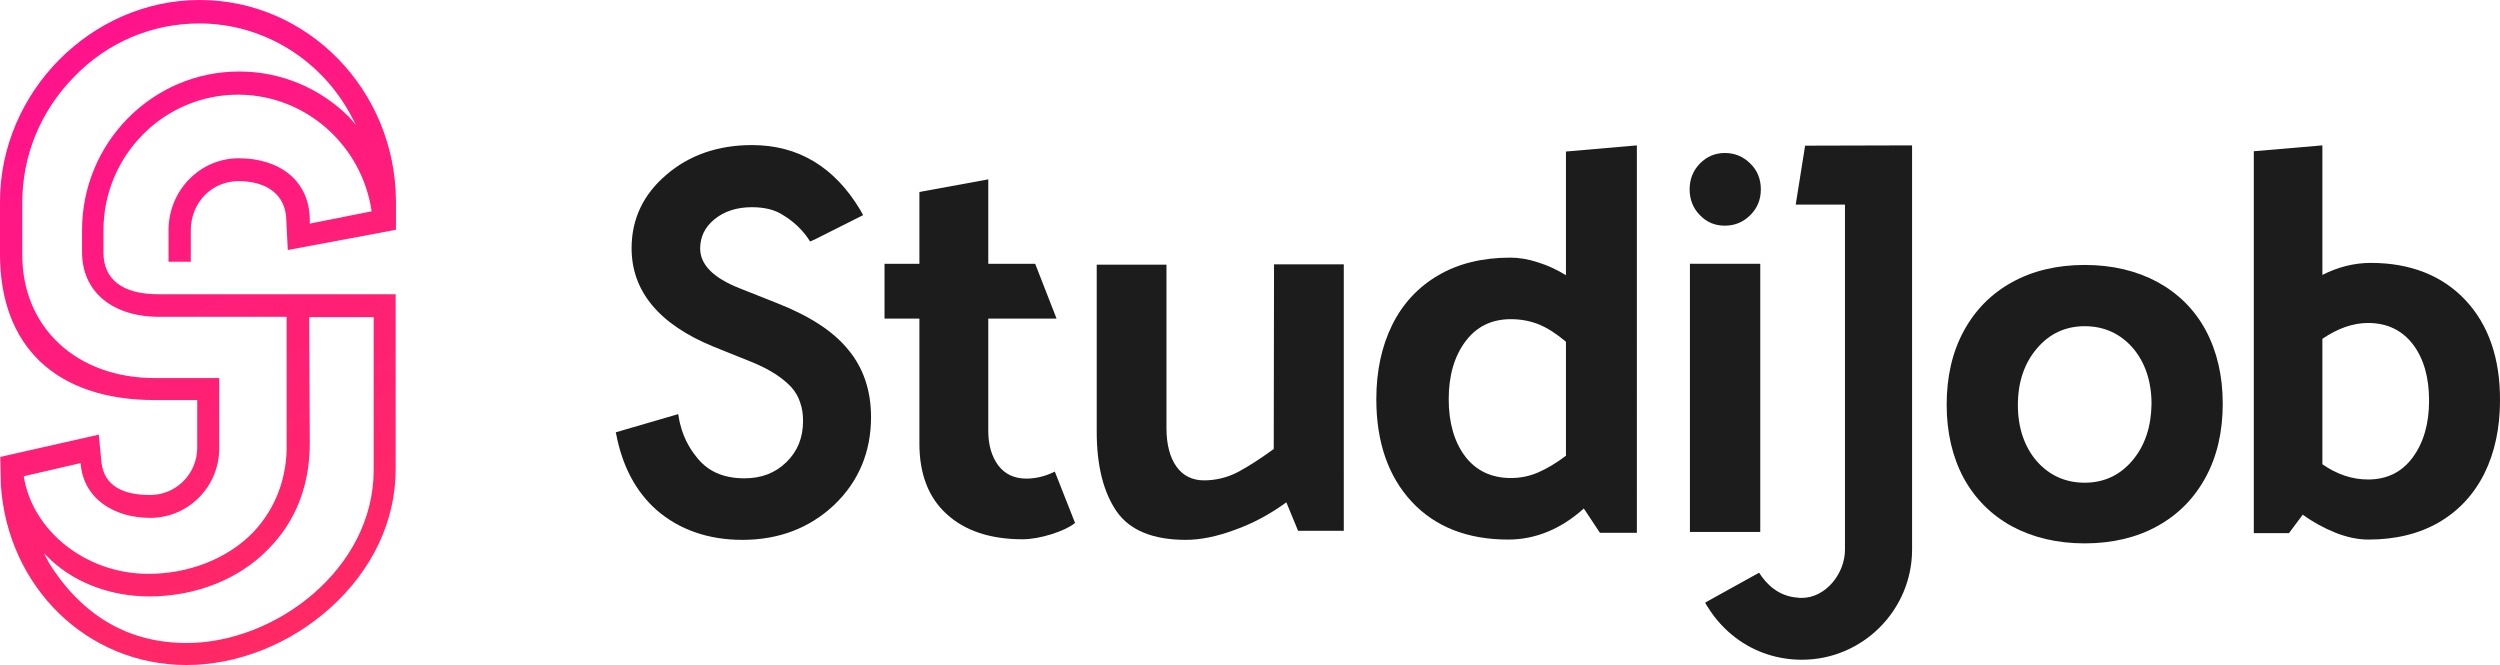
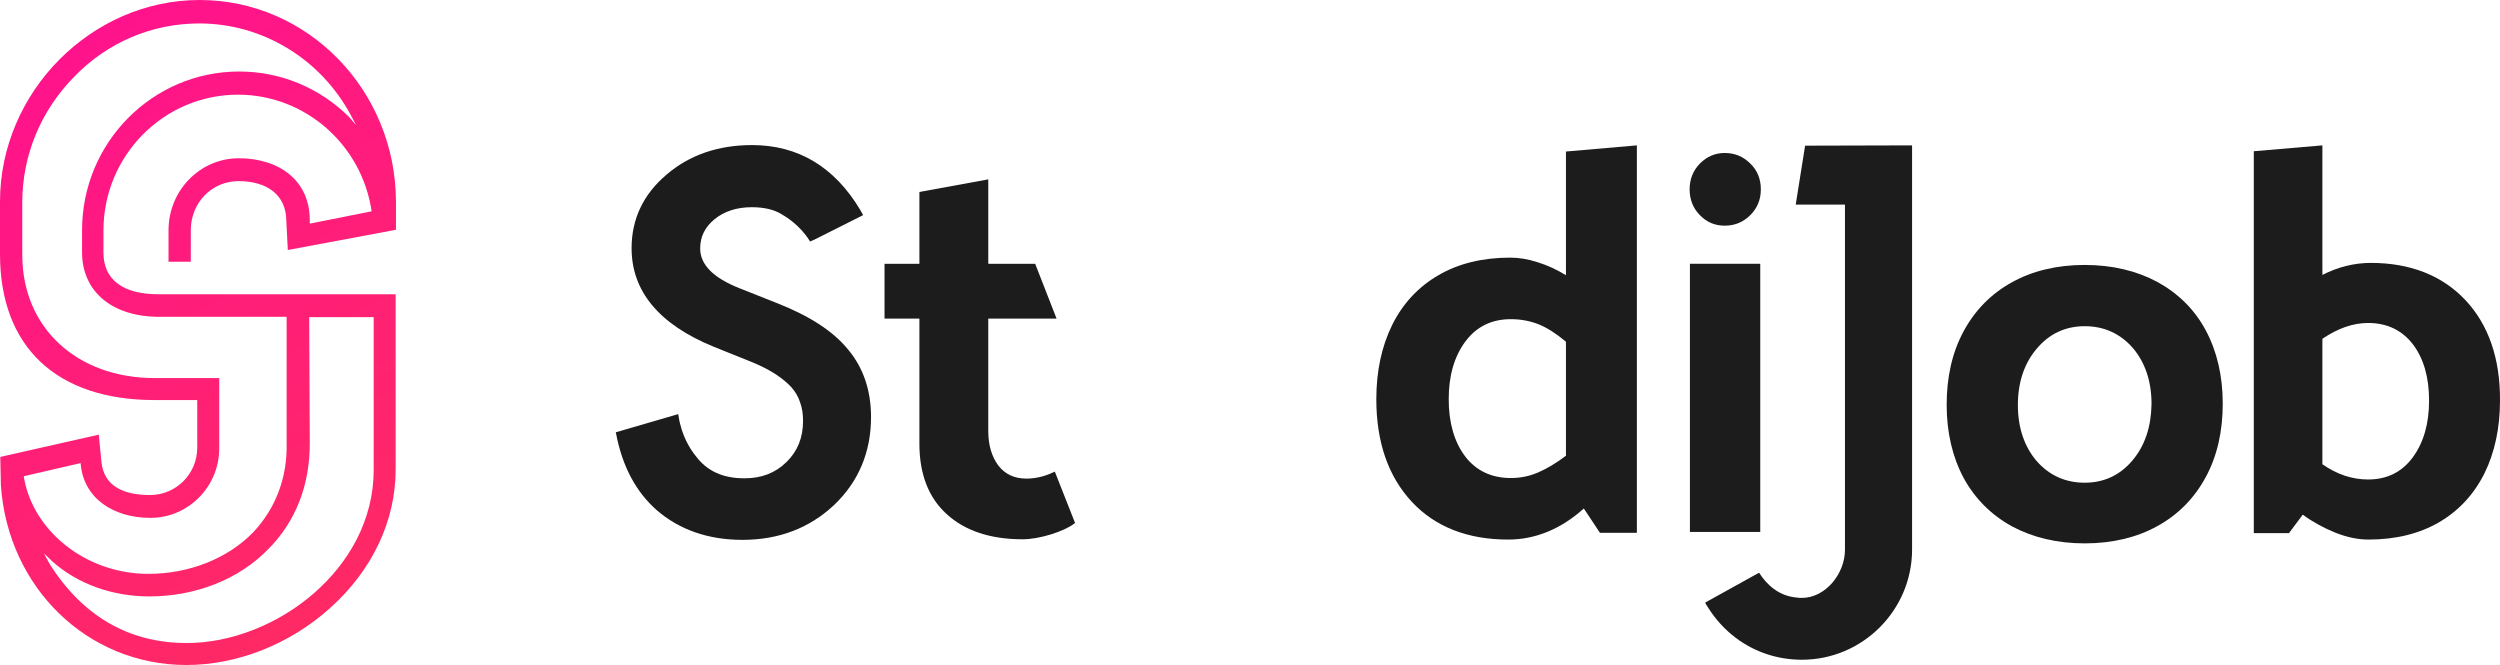
<svg xmlns="http://www.w3.org/2000/svg" version="1.1" id="Laag_1" x="0px" y="0px" viewBox="0 0 853 226.9" style="enable-background:new 0 0 853 226.9;" xml:space="preserve">
  <style type="text/css">
	.st0{fill:url(#SVGID_1_);}
	.st1{fill:#1C1C1C;}
</style>
  <linearGradient id="SVGID_1_" gradientUnits="userSpaceOnUse" x1="193.497" y1="1156.365" x2="-81.43" y2="704.973" gradientTransform="matrix(1 0 0 1 0 -834.944)">
    <stop offset="0.229" style="stop-color:#FF2B61" />
    <stop offset="1" style="stop-color:#FF00AE" />
  </linearGradient>
  <path class="st0" d="M98.2,85.3l36.9-6.9v-9.5c0-0.2,0-0.2,0-0.3C134.9,30.7,105,0,68.1,0S0,31.4,0,68.8v17.9  c0,31.6,19.2,49.8,52.8,49.8h14.5v16.2c0,9-7.2,16.2-16.1,16.2s-15.8-2.9-16.6-11.4l-0.9-9.2l-33.6,7.6l0.2,9.6  c2.3,34.8,29.4,61.4,63.3,61.4c17.4,0,35.3-7.1,49-19.4c14.5-13,22.4-29.8,22.4-47.4v-59.7H54c-12.1,0-18.7-5-18.7-14.2v-7.6  c0-25.5,20.6-46.3,45.9-46.3c23,0,42.3,17.2,45.6,39.8l-21.1,4.2c0.5-15-10.8-22.3-24.2-22.3c-13.3,0-24,11-24,24.6v10.7h7.6V78.6  c0-9.5,7.2-16.8,16.3-16.8c9.2,0,16.3,4.3,16.3,13.7L98.2,85.3L98.2,85.3z M105.5,108.2h22v52.2c0,33.8-33.6,59-63.8,59  c-19.4,0-35.4-8.9-46.9-27.2l-1.8-3.4l2.7,2.6c8.7,7.9,20.8,12.1,33.2,12.1c15.8,0,30.6-5.8,40.6-16.1c9.5-9.5,14.3-22.1,14.2-36.5  L105.5,108.2L105.5,108.2L105.5,108.2z M119.1,39.9c-10.1-10-23.4-15.5-37.5-15.5C52,24.4,28,48.7,28,78.5v7.6  c0,13.4,10.3,22,26.3,22h43.5V151c0.3,11.9-3.7,22.4-11.4,30.6c-8.7,9-21.9,14.2-35.8,14.2c-21.4,0-39.6-14.8-42.5-33.3l19.4-4.5  c0.9,12.1,11.3,18.7,23.8,18.7c13,0,23.5-10.7,23.5-23.7v-24h-22c-26.6,0-45.2-17.2-45.2-42V69.1c0-16.1,6.3-31.3,17.7-42.9  C36.7,14.4,51.9,8,68,8c21.6,0,41.4,12.1,51.7,31.3l1.8,3.4L119.1,39.9z" />
  <g>
    <path class="st1" d="M736.1,96.2c-7.1-3.8-15.4-5.8-24.8-5.8s-17.8,2-24.8,5.9c-7.1,3.9-12.6,9.5-16.5,16.7s-5.8,15.6-5.8,25.1   s2,17.9,5.8,25c3.9,7.1,9.4,12.6,16.5,16.5c7.1,3.8,15.4,5.8,24.8,5.8c9.4,0,17.8-2,24.8-5.9c7.1-3.9,12.6-9.5,16.5-16.7   s5.8-15.6,5.8-25.1s-2-17.9-5.8-25S743.2,100.1,736.1,96.2z M727.6,157.1c-4.3,5.1-9.8,7.6-16.3,7.6c-6.6,0-12.1-2.5-16.4-7.4   c-4.2-4.9-6.4-11.4-6.4-19.1c0-7.8,2.2-14.3,6.5-19.3c4.3-5.1,9.8-7.6,16.3-7.6c6.6,0,12.1,2.5,16.4,7.4c4.2,4.9,6.4,11.4,6.4,19.1   C734,145.5,731.9,152,727.6,157.1z" />
    <path class="st1" d="M841.2,102.4c-7.9-8.4-18.8-12.7-32.3-12.7c-5.6,0-11.2,1.4-16.5,4.1V49.6l-23.4,2v130.3h12l4.7-6.3   c3.4,2.5,7.1,4.5,11,6.1c4,1.6,7.8,2.4,11.4,2.4c9.3,0,17.4-2,24.1-5.9c6.7-3.9,11.9-9.5,15.5-16.7c3.5-7.1,5.3-15.5,5.3-24.8   C853.1,122.4,849.1,110.8,841.2,102.4z M823.2,156.1L823.2,156.1c-3.7,5-8.8,7.5-15.2,7.5c-5.4,0-10.6-1.7-15.6-5.2v-42.8   c5.3-3.6,10.5-5.4,15.6-5.4c6.5,0,11.6,2.5,15.3,7.3c3.7,4.9,5.5,11.3,5.5,19.2S826.9,151.1,823.2,156.1z" />
    <path class="st1" d="M359.5,161.1c-3.1,1.5-6.3,2.2-9.3,2.2c-4.1,0-7.3-1.5-9.6-4.5c-2.2-3-3.4-6.9-3.4-11.7v-38.4h23.3L353.2,90   h-16V61.2l-23.5,4.3V90h-11.9v18.7h11.9v42.7c0,10.3,3.1,18.4,9.3,24c6.2,5.7,14.9,8.6,25.9,8.6c2.9,0,6.2-0.6,9.8-1.7   c3.4-1.1,6.1-2.3,7.9-3.7l0.2-0.2l-6.9-17.5L359.5,161.1z" />
-     <path class="st1" d="M434.6,153.2c-4.4,3.2-8.4,5.8-12.1,7.8c-3.6,1.9-7.6,2.9-11.7,2.9c-4,0-7.2-1.6-9.4-4.7   c-2.2-3.1-3.4-7.5-3.4-13.1V90.3h-23.8v57c0,11.6,2.3,20.7,6.8,27.2s12.5,9.7,23.6,9.7c4.9,0,10.5-1.1,16.7-3.4   c6.2-2.2,12.1-5.4,17.6-9.4l4,9.7h15.6V90.2h-23.8L434.6,153.2L434.6,153.2z" />
    <path class="st1" d="M534.3,93.9c-3.1-1.9-6.3-3.4-9.6-4.4c-3.3-1.1-6.5-1.6-9.4-1.6c-9.4,0-17.7,2-24.5,6c-6.9,4-12.2,9.7-15.8,17   s-5.4,15.8-5.4,25.3c0,14.7,4.1,26.4,12.1,35s19.1,12.9,32.9,12.9c9.3,0,18-3.6,25.8-10.6l5.5,8.3h12.6V49.6l-24.2,2.1V93.9z    M534.3,155.5c-3.3,2.5-6.5,4.4-9.5,5.7s-6.1,1.9-9.3,1.9c-6.6,0-11.9-2.5-15.6-7.4c-3.7-4.9-5.6-11.5-5.6-19.5s1.9-14.6,5.7-19.7   c3.8-5.1,9-7.6,15.5-7.6c3.4,0,6.6,0.6,9.6,1.8c2.9,1.2,6,3.2,9.2,5.9L534.3,155.5L534.3,155.5z" />
    <path class="st1" d="M588.5,77c3.4,0,6.3-1.2,8.7-3.6s3.6-5.3,3.6-8.8s-1.2-6.5-3.6-8.8c-2.4-2.4-5.3-3.6-8.7-3.6   c-3.3,0-6.1,1.2-8.5,3.6c-2.3,2.4-3.5,5.3-3.5,8.8s1.2,6.5,3.5,8.8C582.3,75.8,585.1,77,588.5,77z" />
    <rect x="576.6" y="90" class="st1" width="24" height="91.5" />
    <path class="st1" d="M265.3,103.5l-13.1-5.2c-8.8-3.5-13.3-8-13.3-13.5c0-4,1.6-7.3,4.9-10s7.6-4.1,12.7-4.1   c4.2,0,7.6,0.8,10.2,2.4c1.4,0.8,6.3,3.8,9.5,9l0.2,0.3l1.4-0.6l16.7-8.4l-1-1.8c-8.8-14.7-21.2-22.1-36.9-22.1   c-11.6,0-21.4,3.4-29.2,10.1c-7.9,6.7-11.9,15.1-11.9,25.1c0,14.7,9.4,26,28,33.6l12.7,5.1c3.2,1.3,6,2.7,8.3,4.2   c2.2,1.4,4.1,3,5.5,4.5c1.4,1.6,2.4,3.3,3,5.2c0.7,1.9,1,4,1,6.3c0,5.8-1.9,10.4-5.7,14.1c-3.8,3.7-8.5,5.5-14.3,5.5   c-7.4,0-12.8-2.5-16.6-7.6c-1.8-2.2-4.9-6.9-5.9-13.8l-0.1-0.5l-21.3,6.2l0.1,0.4c2.1,11.1,6.7,19.8,13.8,26.1   c7.7,6.7,17.6,10.2,29.3,10.2c12.4,0,22.9-4,31.3-11.9c8.3-7.9,12.6-18,12.6-30c0-9-2.6-16.8-7.8-23   C284.3,113,276.2,107.8,265.3,103.5z" />
    <path class="st1" d="M615.9,49.7l-3.2,20.1h16.8v117.8l0,0c0,8.1-6.6,16.4-14.7,16.4c-0.5,0-1.1,0-1.6-0.1   c-6.5-0.5-10.6-4.7-13-8.5l-18.4,10.2c0.3,0.6,0.6,1.2,1,1.7c2.5,4,5.7,7.5,9.4,10.3c6.5,4.9,14.3,7.5,22.6,7.5   c20.7,0,37.6-16.9,37.6-37.6l0,0V49.6L615.9,49.7L615.9,49.7z" />
  </g>
</svg>